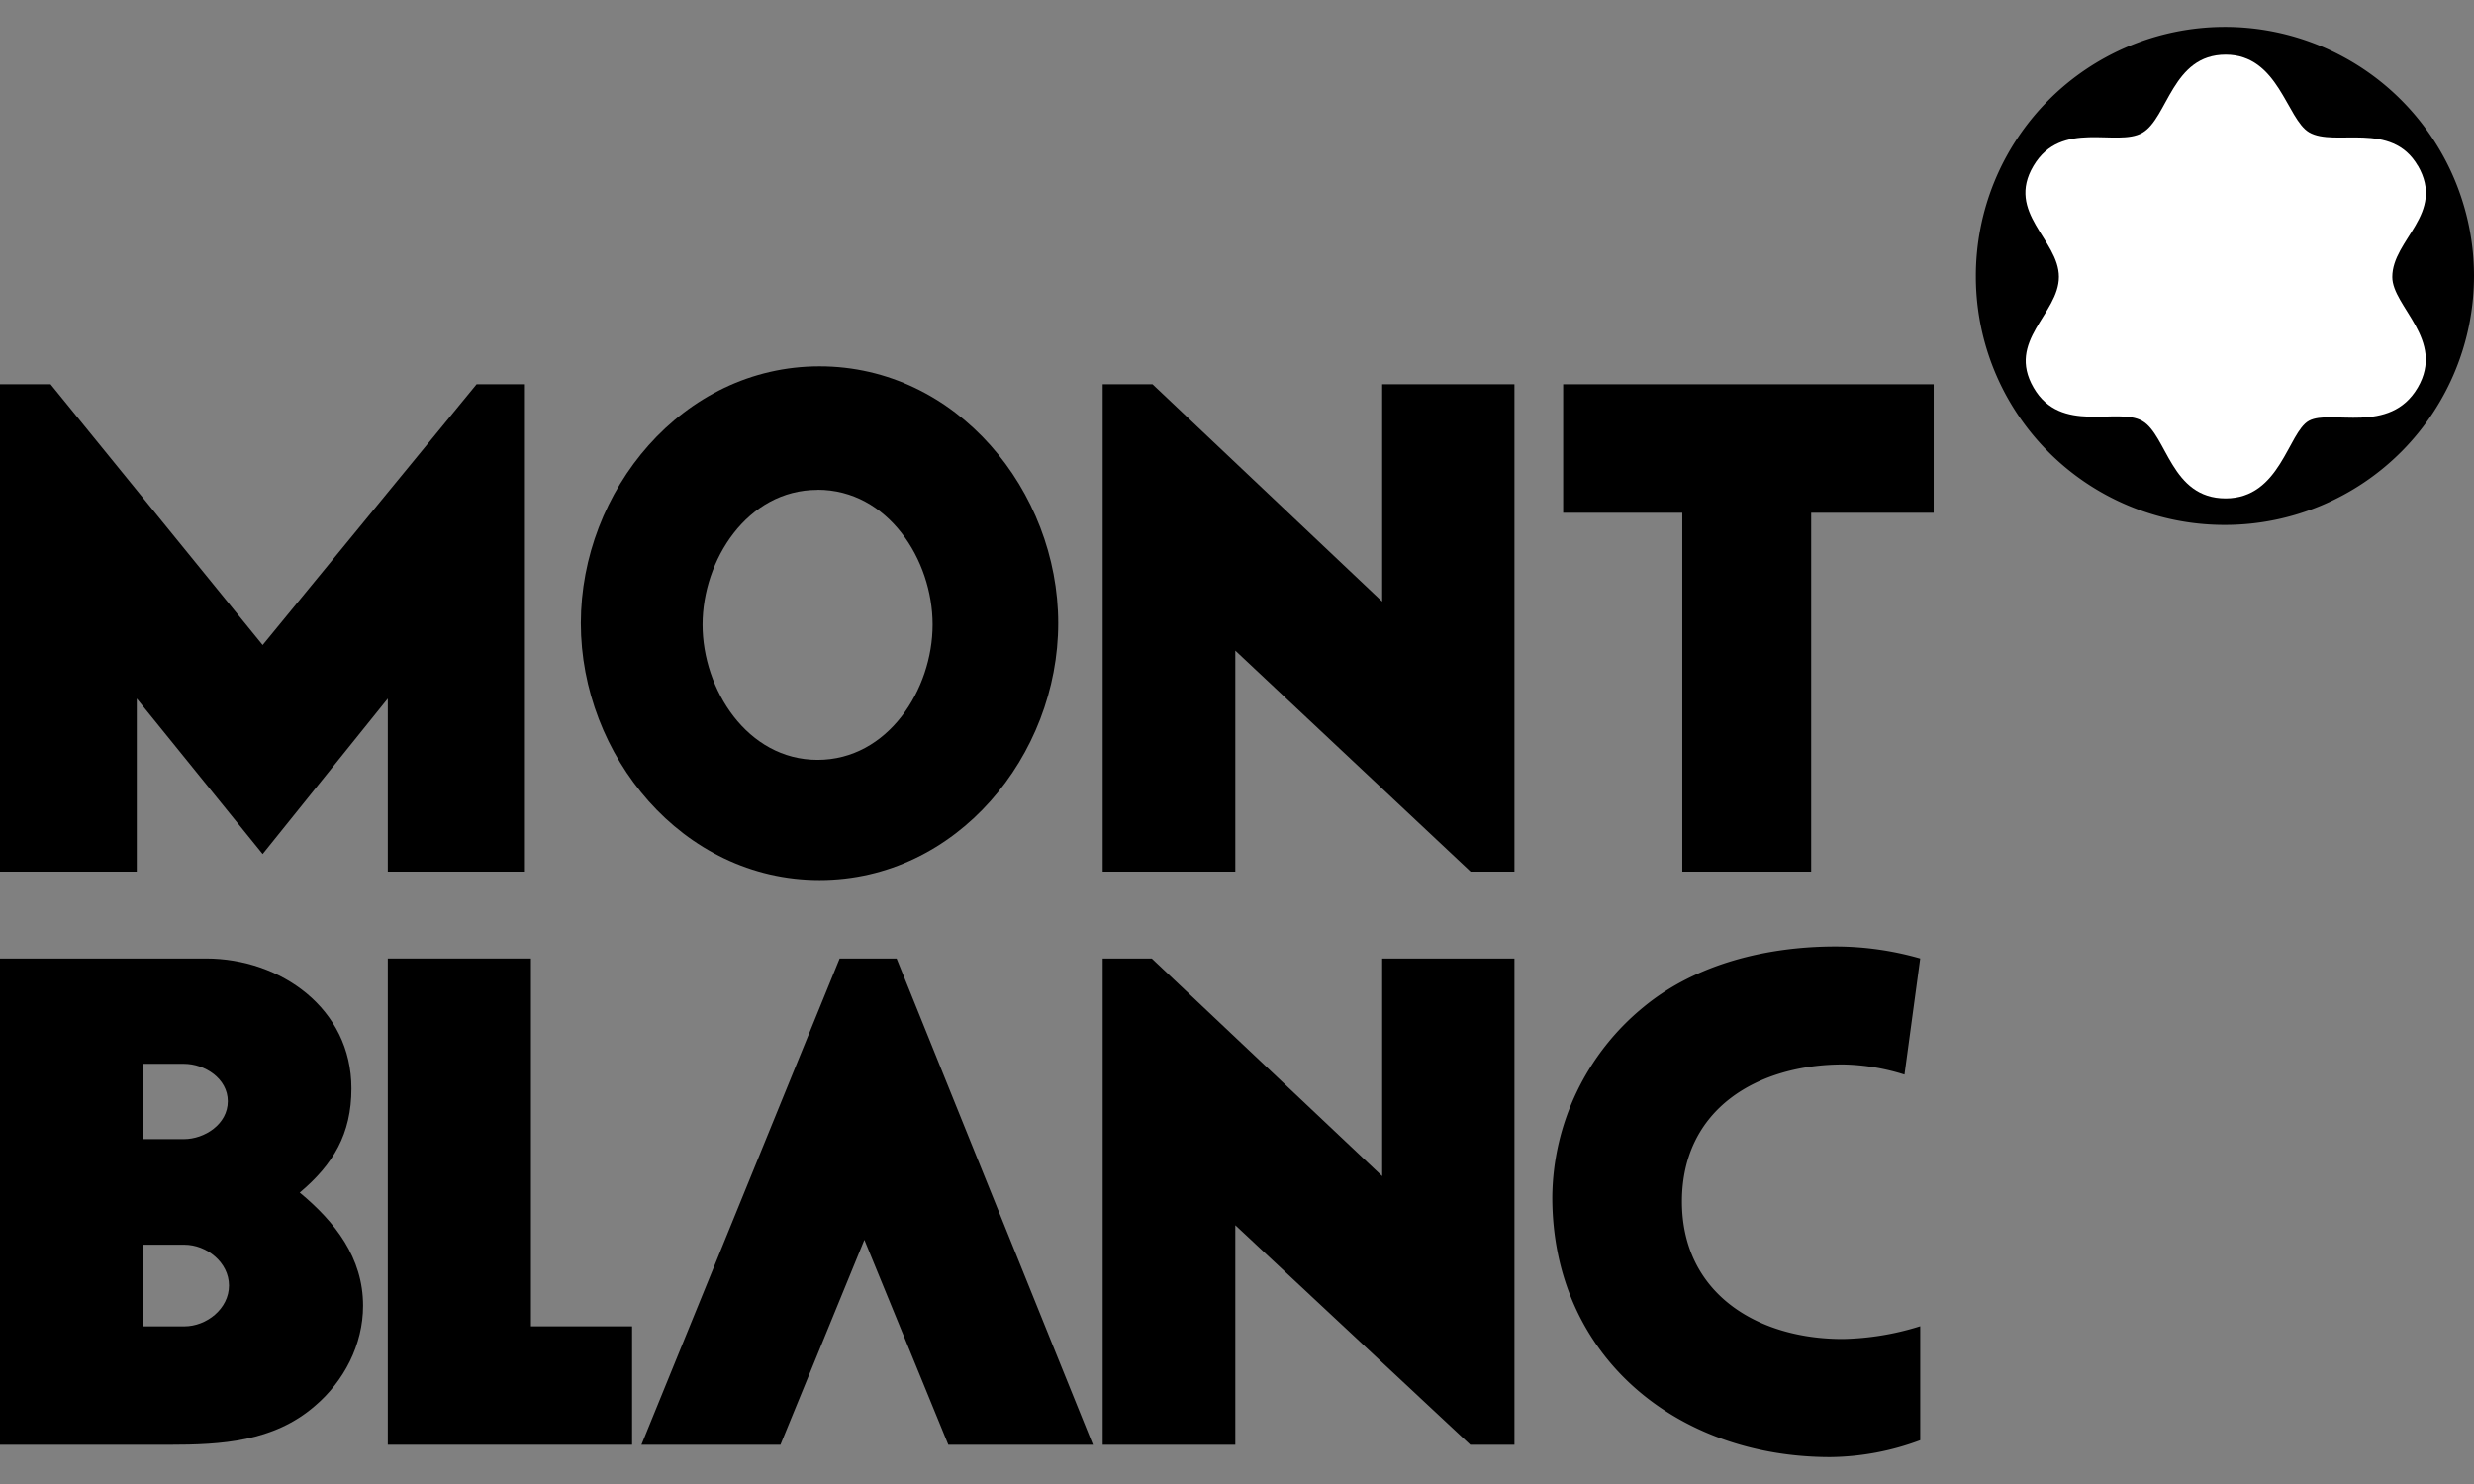
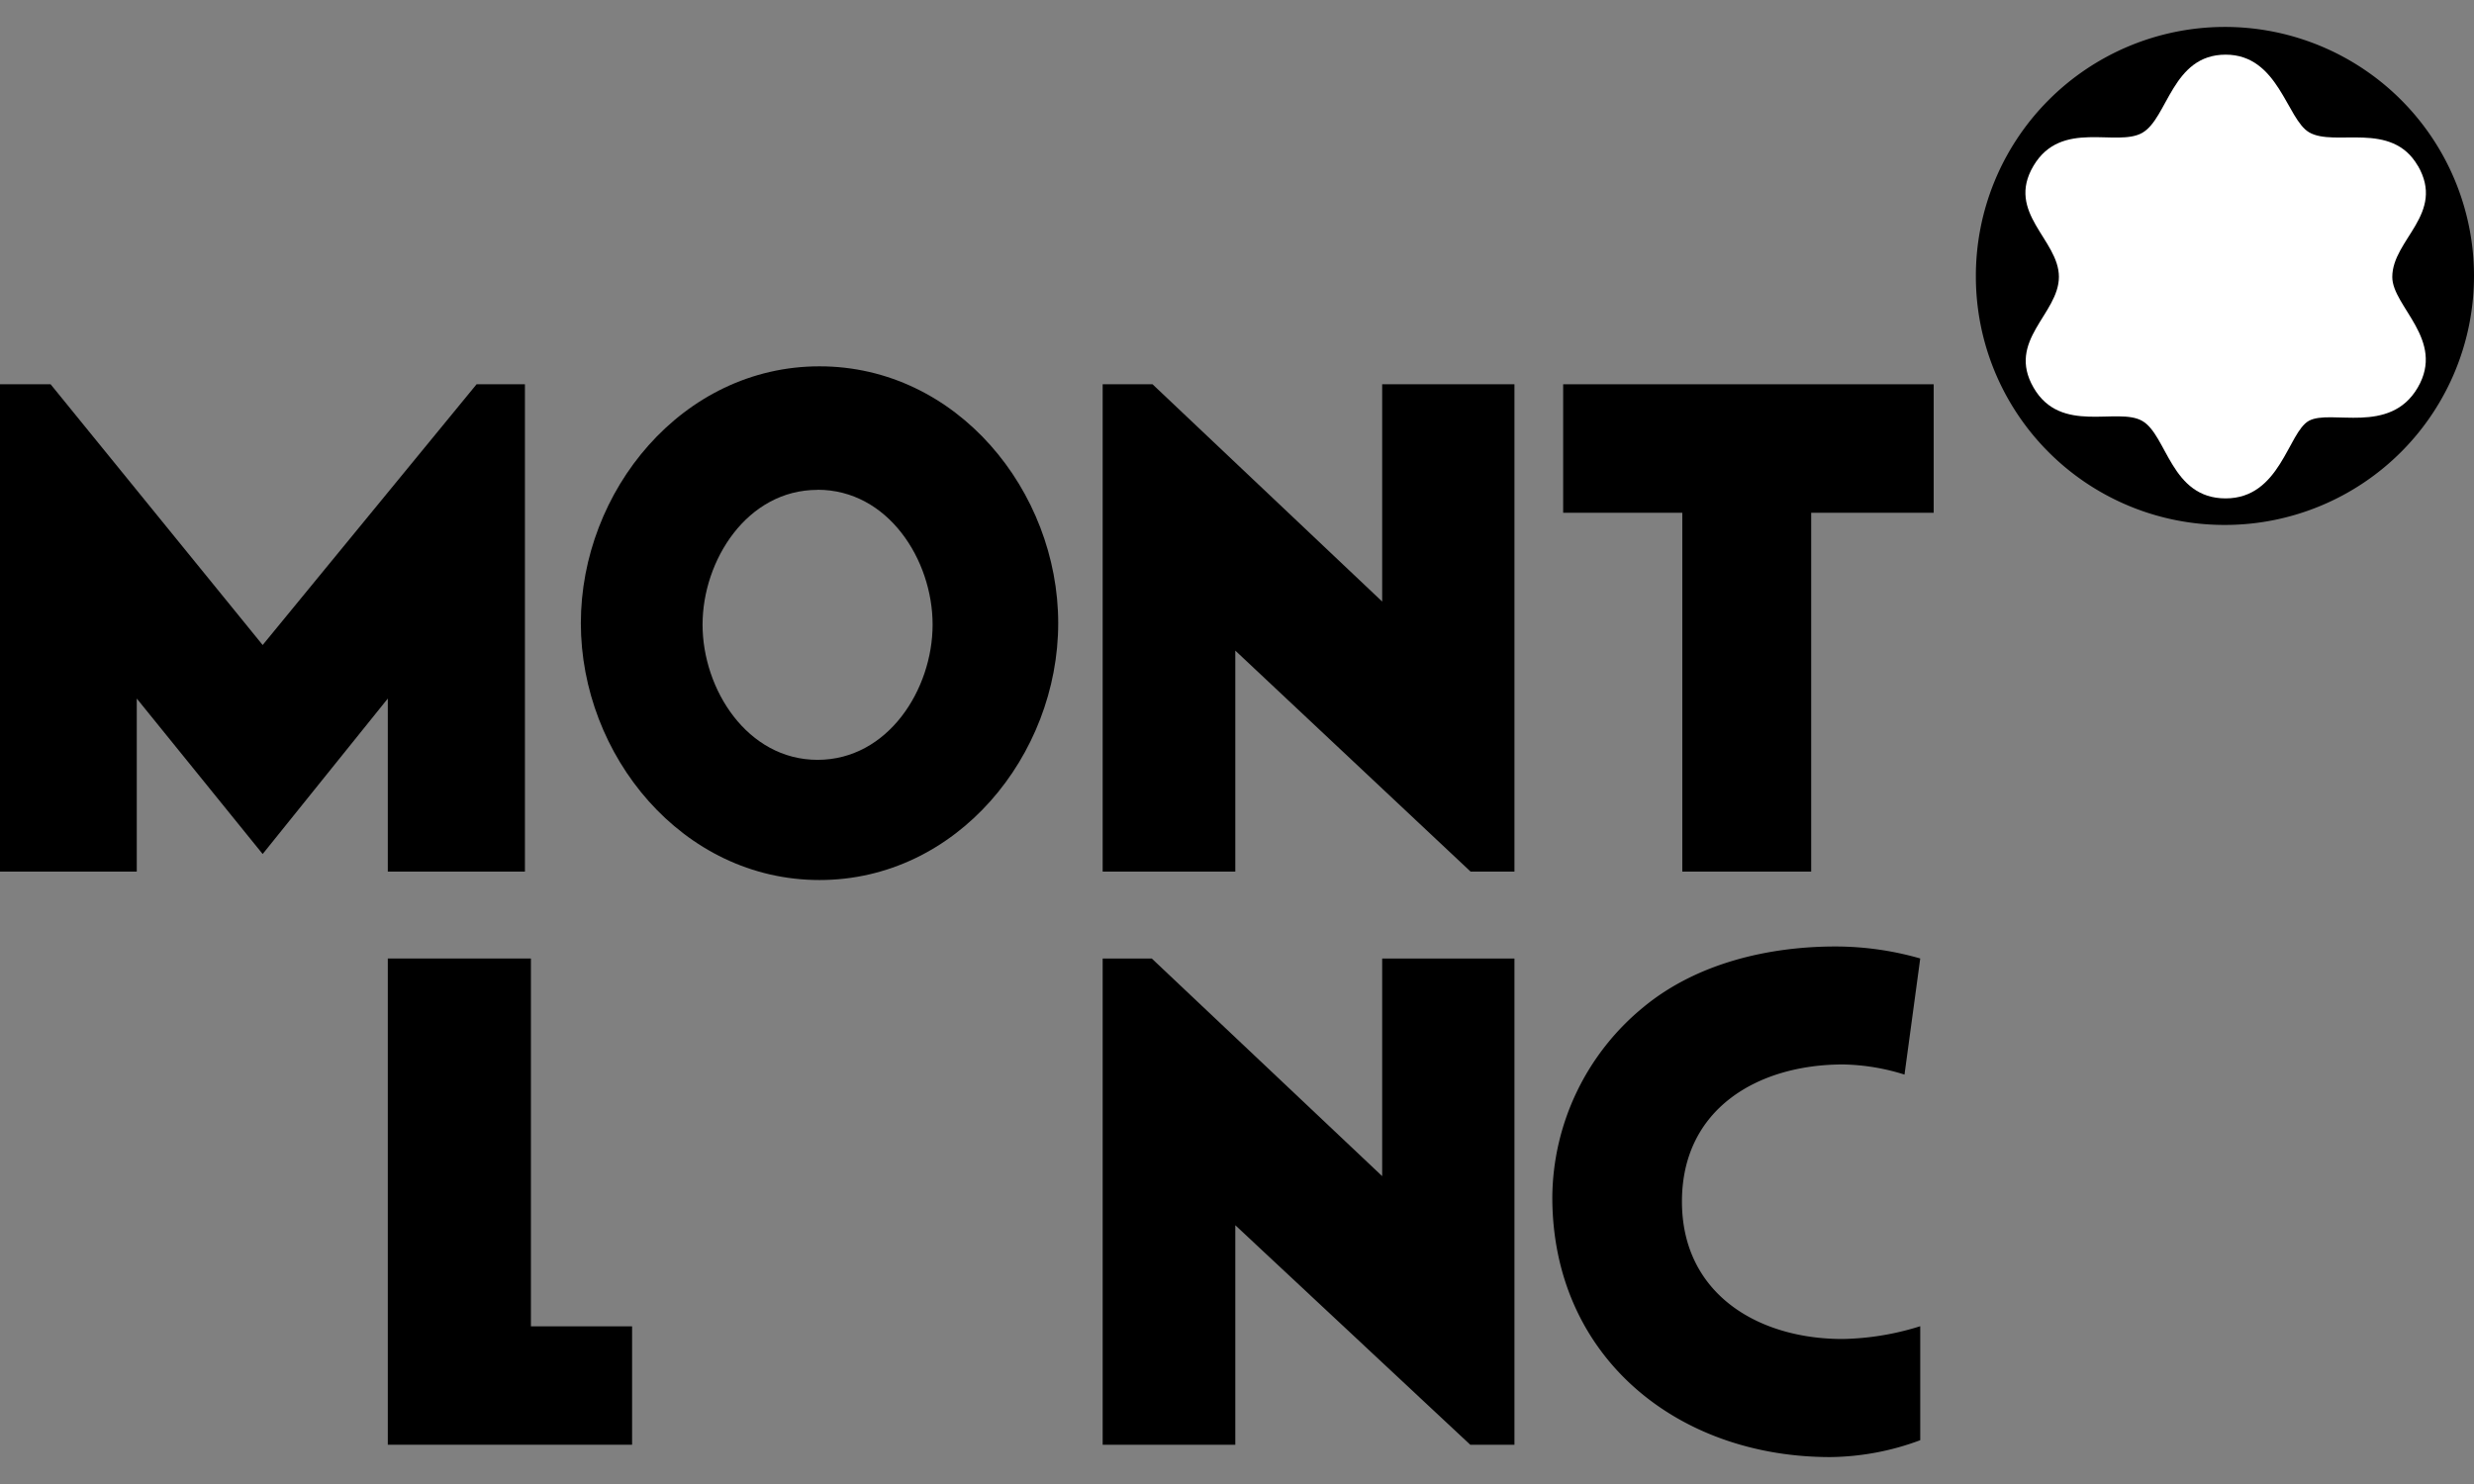
<svg xmlns="http://www.w3.org/2000/svg" id="Layer_1" data-name="Layer 1" viewBox="0 0 693.33 416">
  <rect x="0" y="0" width="693.33" height="416" fill="#808080" stroke="none" />
  <title>Montblanc</title>
  <polygon points="108.68 404.99 108.68 268.69 148.79 268.69 148.79 371.8 177.14 371.8 177.14 404.99 108.68 404.99 108.68 404.99" />
-   <polygon points="179.76 404.99 235.31 268.69 251.27 268.69 306.29 404.99 265.76 404.99 242.24 347.55 218.72 404.99 179.76 404.99 179.76 404.99" />
  <polygon points="309.02 404.99 309.02 268.69 322.78 268.69 387.35 329.7 387.35 268.69 424.42 268.69 424.42 404.99 412.03 404.99 346.19 343.46 346.19 404.99 309.02 404.99 309.02 404.99" />
  <path d="M538.14,371.8v31.92a74,74,0,0,1-25.2,4.73c-43.16,0-77.91-28.35-77.91-72.87a69.57,69.57,0,0,1,25.64-53.34c14.78-12.18,34.84-16.92,53.74-16.92a86.35,86.35,0,0,1,23.73,3.36l-4.41,32.55a60.37,60.37,0,0,0-17.22-2.84c-23.84,0-45.15,12.39-45.15,38.43,0,25.72,21.11,38.53,45,38.53a76.49,76.49,0,0,0,21.74-3.57h0Z" />
  <polygon points="0 244.33 0 107.72 14.18 107.72 73.61 180.81 133.56 107.72 147.11 107.72 147.11 244.33 108.68 244.33 108.68 195.82 73.61 239.4 38.33 195.82 38.33 244.33 0 244.33 0 244.33" />
  <polygon points="309.02 244.33 309.02 107.72 322.99 107.72 387.35 168.63 387.35 107.72 424.42 107.72 424.42 244.33 412.13 244.33 346.19 182.38 346.19 244.33 309.02 244.33 309.02 244.33" />
  <polygon points="471.46 244.33 471.46 143.74 438.07 143.74 438.07 107.72 541.91 107.72 541.91 143.74 507.58 143.74 507.58 244.33 471.46 244.33 471.46 244.33" />
-   <path d="M0,405V268.69H57.75c20.89,0,40.74,14,40.74,36.43,0,12.81-5.15,21.32-14.49,29.19,9.87,8.19,17.75,18.17,17.75,31.71,0,10.92-5.36,21.21-13.55,28.14C76.65,404.16,62.06,405,47.35,405H0ZM40,298.2v21.12H51.55c5.78,0,12.29-4.2,12.29-10.61s-6.51-10.5-12.29-10.5H40Zm0,50.72v22.89H51.67c6.2,0,12.5-4.94,12.5-11.45s-6.3-11.44-12.5-11.44H40Z" />
  <path d="M229.67,102.69c38.54,0,66.89,35,66.89,72s-28.35,72-66.89,72-66.89-35-66.89-72,28.35-72,66.89-72h0Zm-0.55,34.63c-19.74,0-32.23,19.74-32.23,37.8S209.39,213,229.12,213s32.24-19.74,32.24-37.91-12.5-37.8-32.24-37.8h0Z" />
  <path d="M553.73,77.67a69.8,69.8,0,1,1,70.12,69.48h-0.32a69.64,69.64,0,0,1-69.8-69.48h0Z" />
  <path d="M677.6,46.5c-7.39-12.8-23.31-5.21-30.48-9.41-6.3-3.69-8.56-21.77-23.39-21.77-15,0-16.18,17.74-23.32,21.89s-22.74-3.89-30.54,9.29S577,67.17,577,77.6s-14.75,17.82-7.1,31.06S593.42,114,600.37,118s8,21.71,23.35,21.71,17.49-18.52,23.33-21.74c6.12-3.37,22.69,4.07,30.51-9.32s-7.13-22.72-7.13-31c0-10.54,15-17.69,7.16-31.22h0v0Z" style="fill:#fff" />
  <rect width="693.33" height="416" style="fill:none" />
</svg>